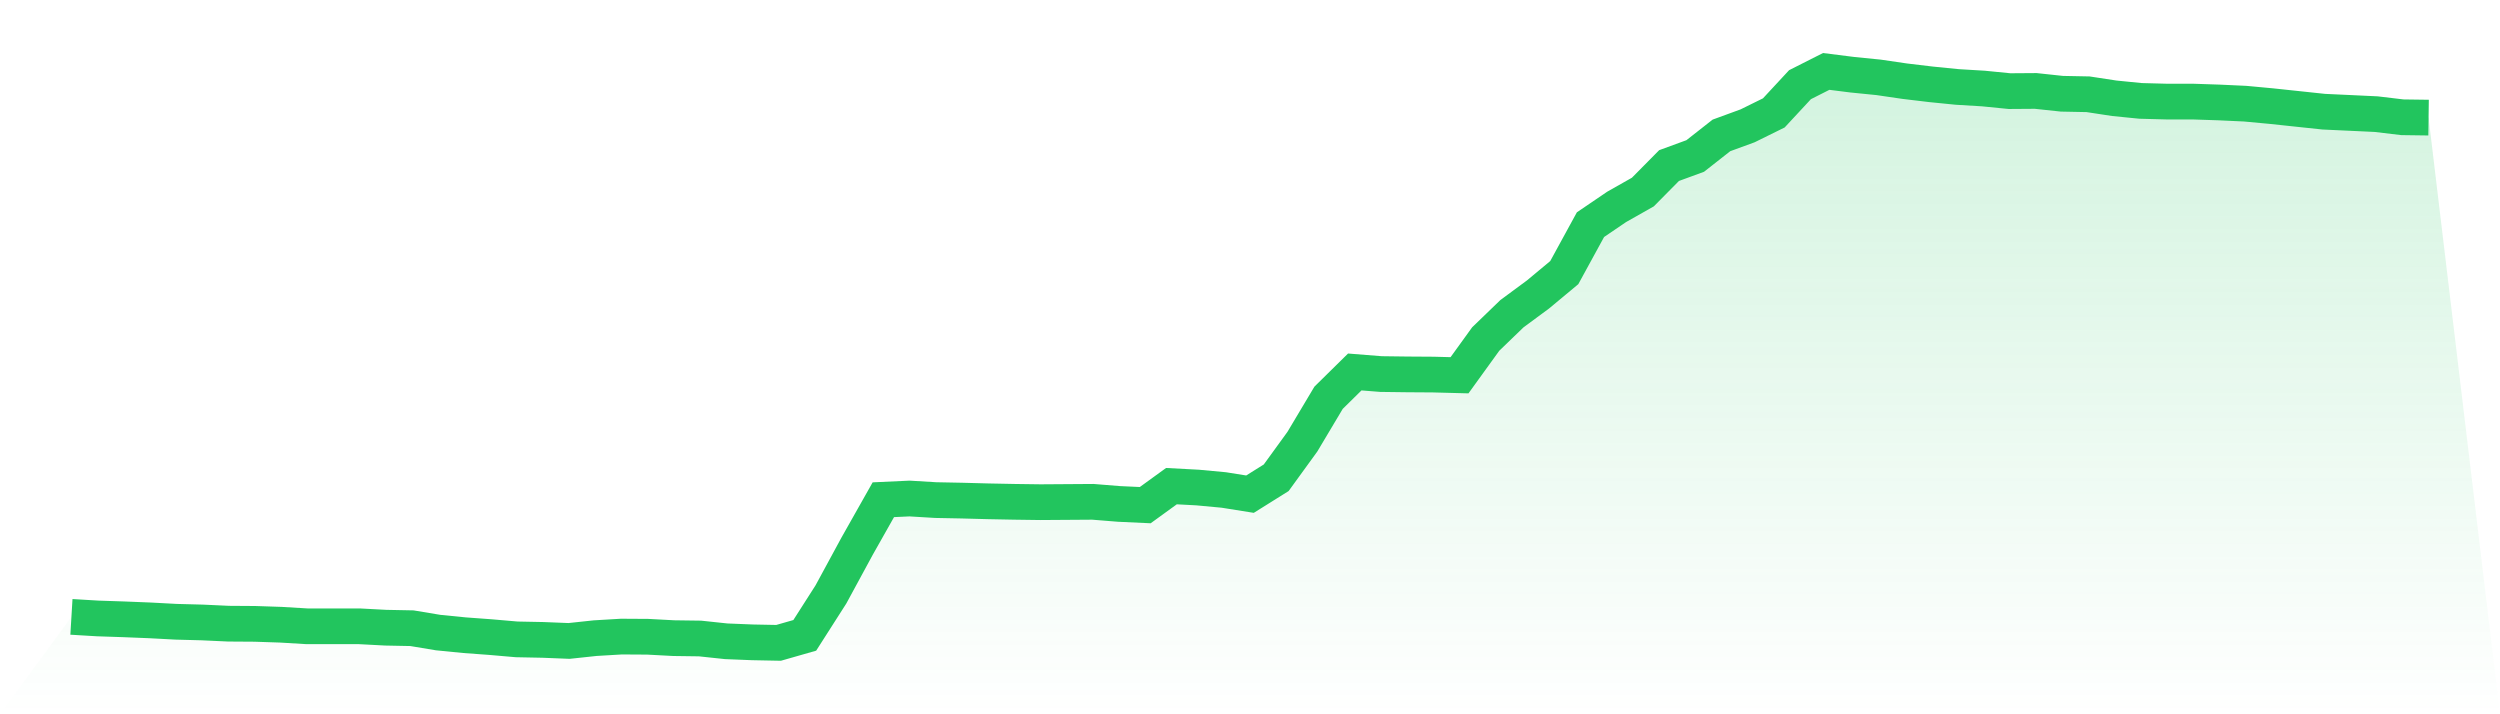
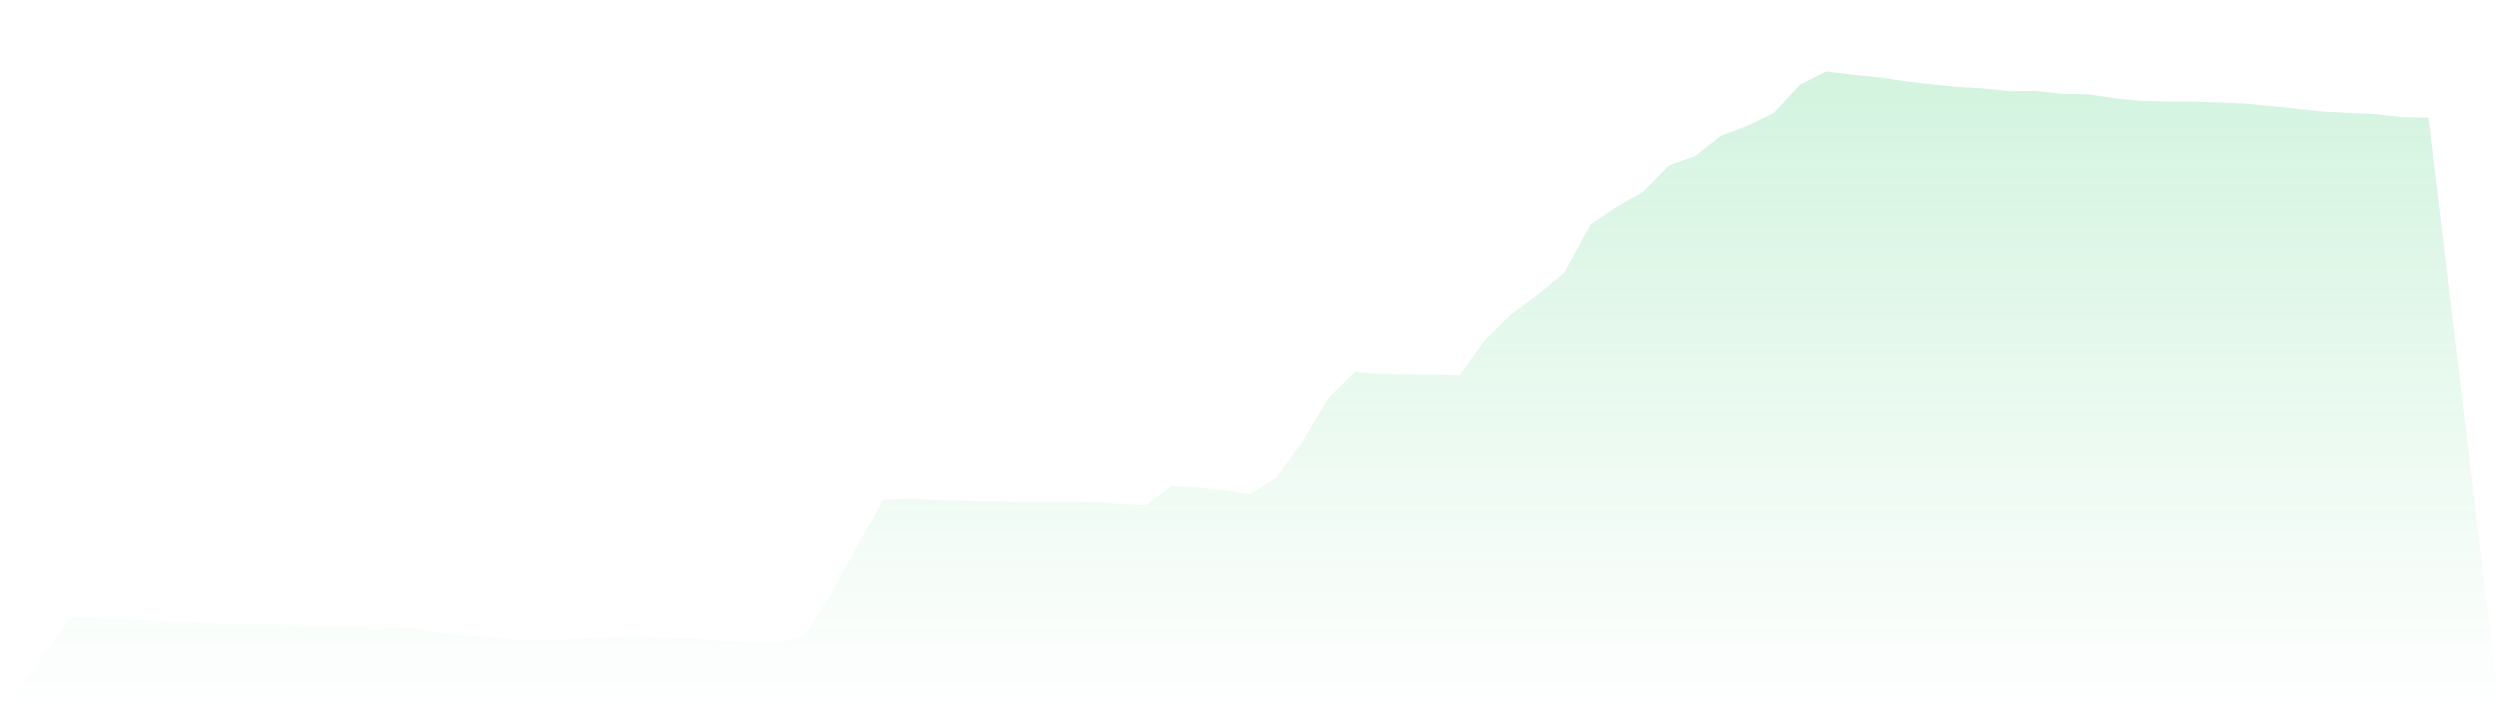
<svg xmlns="http://www.w3.org/2000/svg" viewBox="0 0 140 40">
  <defs>
    <linearGradient id="gradient" x1="0" x2="0" y1="0" y2="1">
      <stop offset="0%" stop-color="#22c55e" stop-opacity="0.2" />
      <stop offset="100%" stop-color="#22c55e" stop-opacity="0" />
    </linearGradient>
  </defs>
-   <path d="M4,34.545 L4,34.545 L5.467,34.633 L6.933,34.682 L8.4,34.741 L9.867,34.819 L11.333,34.858 L12.8,34.926 L14.267,34.936 L15.733,34.985 L17.2,35.073 L18.667,35.073 L20.133,35.073 L21.6,35.151 L23.067,35.18 L24.533,35.424 L26,35.57 L27.467,35.678 L28.933,35.805 L30.4,35.834 L31.867,35.893 L33.333,35.736 L34.8,35.649 L36.267,35.658 L37.733,35.736 L39.2,35.756 L40.667,35.912 L42.133,35.971 L43.6,36 L45.067,35.58 L46.533,33.286 L48,30.582 L49.467,27.985 L50.933,27.917 L52.4,28.005 L53.867,28.034 L55.333,28.073 L56.8,28.102 L58.267,28.122 L59.733,28.112 L61.2,28.102 L62.667,28.22 L64.133,28.288 L65.6,27.224 L67.067,27.302 L68.533,27.439 L70,27.673 L71.467,26.755 L72.933,24.735 L74.4,22.275 L75.867,20.83 L77.333,20.947 L78.8,20.966 L80.267,20.976 L81.733,21.015 L83.2,18.985 L84.667,17.569 L86.133,16.486 L87.6,15.265 L89.067,12.581 L90.533,11.585 L92,10.755 L93.467,9.272 L94.933,8.735 L96.4,7.583 L97.867,7.046 L99.333,6.323 L100.8,4.742 L102.267,4 L103.733,4.185 L105.2,4.332 L106.667,4.547 L108.133,4.722 L109.6,4.869 L111.067,4.957 L112.533,5.103 L114,5.093 L115.467,5.25 L116.933,5.279 L118.4,5.503 L119.867,5.65 L121.333,5.689 L122.8,5.689 L124.267,5.738 L125.733,5.806 L127.2,5.943 L128.667,6.099 L130.133,6.255 L131.6,6.323 L133.067,6.392 L134.533,6.567 L136,6.587 L140,40 L0,40 z" fill="url(#gradient)" />
-   <path d="M4,34.545 L4,34.545 L5.467,34.633 L6.933,34.682 L8.4,34.741 L9.867,34.819 L11.333,34.858 L12.8,34.926 L14.267,34.936 L15.733,34.985 L17.2,35.073 L18.667,35.073 L20.133,35.073 L21.6,35.151 L23.067,35.18 L24.533,35.424 L26,35.57 L27.467,35.678 L28.933,35.805 L30.4,35.834 L31.867,35.893 L33.333,35.736 L34.8,35.649 L36.267,35.658 L37.733,35.736 L39.2,35.756 L40.667,35.912 L42.133,35.971 L43.6,36 L45.067,35.58 L46.533,33.286 L48,30.582 L49.467,27.985 L50.933,27.917 L52.4,28.005 L53.867,28.034 L55.333,28.073 L56.8,28.102 L58.267,28.122 L59.733,28.112 L61.2,28.102 L62.667,28.22 L64.133,28.288 L65.6,27.224 L67.067,27.302 L68.533,27.439 L70,27.673 L71.467,26.755 L72.933,24.735 L74.4,22.275 L75.867,20.83 L77.333,20.947 L78.8,20.966 L80.267,20.976 L81.733,21.015 L83.2,18.985 L84.667,17.569 L86.133,16.486 L87.6,15.265 L89.067,12.581 L90.533,11.585 L92,10.755 L93.467,9.272 L94.933,8.735 L96.4,7.583 L97.867,7.046 L99.333,6.323 L100.8,4.742 L102.267,4 L103.733,4.185 L105.2,4.332 L106.667,4.547 L108.133,4.722 L109.6,4.869 L111.067,4.957 L112.533,5.103 L114,5.093 L115.467,5.25 L116.933,5.279 L118.4,5.503 L119.867,5.65 L121.333,5.689 L122.8,5.689 L124.267,5.738 L125.733,5.806 L127.2,5.943 L128.667,6.099 L130.133,6.255 L131.6,6.323 L133.067,6.392 L134.533,6.567 L136,6.587" fill="none" stroke="#22c55e" stroke-width="2" />
+   <path d="M4,34.545 L4,34.545 L5.467,34.633 L6.933,34.682 L8.4,34.741 L9.867,34.819 L11.333,34.858 L12.8,34.926 L14.267,34.936 L15.733,34.985 L17.2,35.073 L18.667,35.073 L20.133,35.073 L21.6,35.151 L23.067,35.18 L24.533,35.424 L26,35.57 L27.467,35.678 L28.933,35.805 L30.4,35.834 L33.333,35.736 L34.8,35.649 L36.267,35.658 L37.733,35.736 L39.2,35.756 L40.667,35.912 L42.133,35.971 L43.6,36 L45.067,35.58 L46.533,33.286 L48,30.582 L49.467,27.985 L50.933,27.917 L52.4,28.005 L53.867,28.034 L55.333,28.073 L56.8,28.102 L58.267,28.122 L59.733,28.112 L61.2,28.102 L62.667,28.22 L64.133,28.288 L65.6,27.224 L67.067,27.302 L68.533,27.439 L70,27.673 L71.467,26.755 L72.933,24.735 L74.4,22.275 L75.867,20.83 L77.333,20.947 L78.8,20.966 L80.267,20.976 L81.733,21.015 L83.2,18.985 L84.667,17.569 L86.133,16.486 L87.6,15.265 L89.067,12.581 L90.533,11.585 L92,10.755 L93.467,9.272 L94.933,8.735 L96.4,7.583 L97.867,7.046 L99.333,6.323 L100.8,4.742 L102.267,4 L103.733,4.185 L105.2,4.332 L106.667,4.547 L108.133,4.722 L109.6,4.869 L111.067,4.957 L112.533,5.103 L114,5.093 L115.467,5.25 L116.933,5.279 L118.4,5.503 L119.867,5.65 L121.333,5.689 L122.8,5.689 L124.267,5.738 L125.733,5.806 L127.2,5.943 L128.667,6.099 L130.133,6.255 L131.6,6.323 L133.067,6.392 L134.533,6.567 L136,6.587 L140,40 L0,40 z" fill="url(#gradient)" />
</svg>